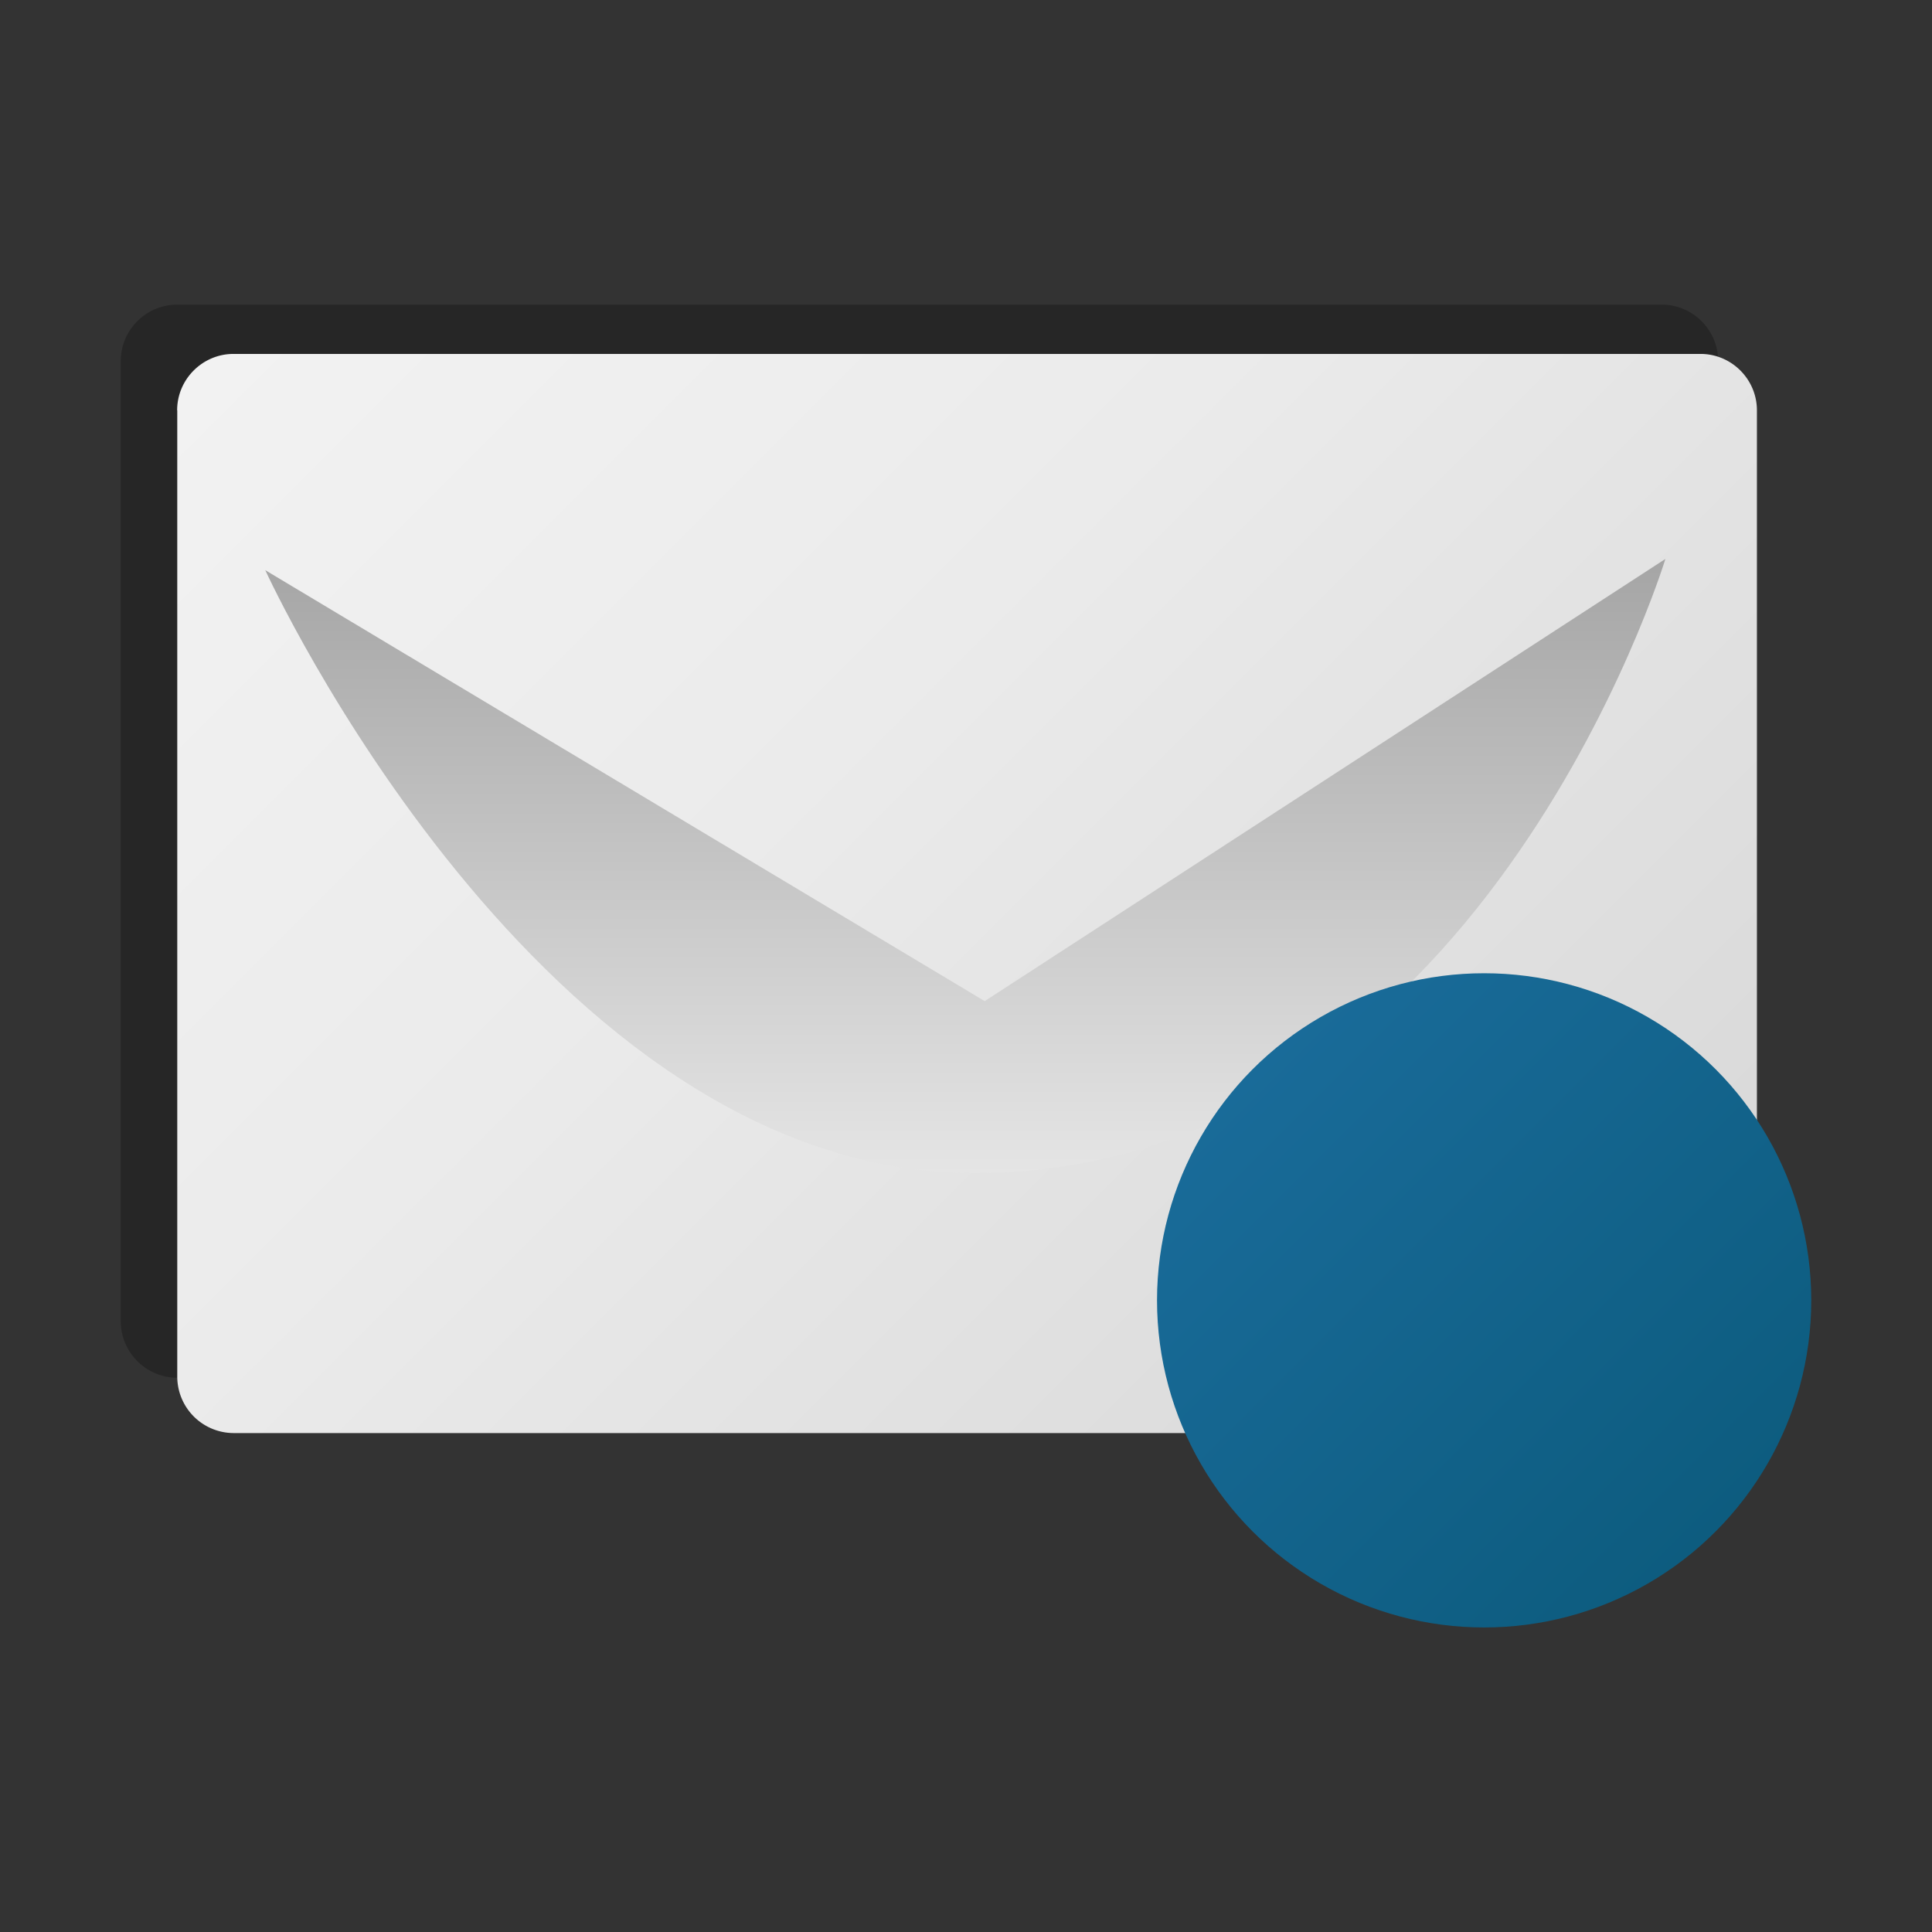
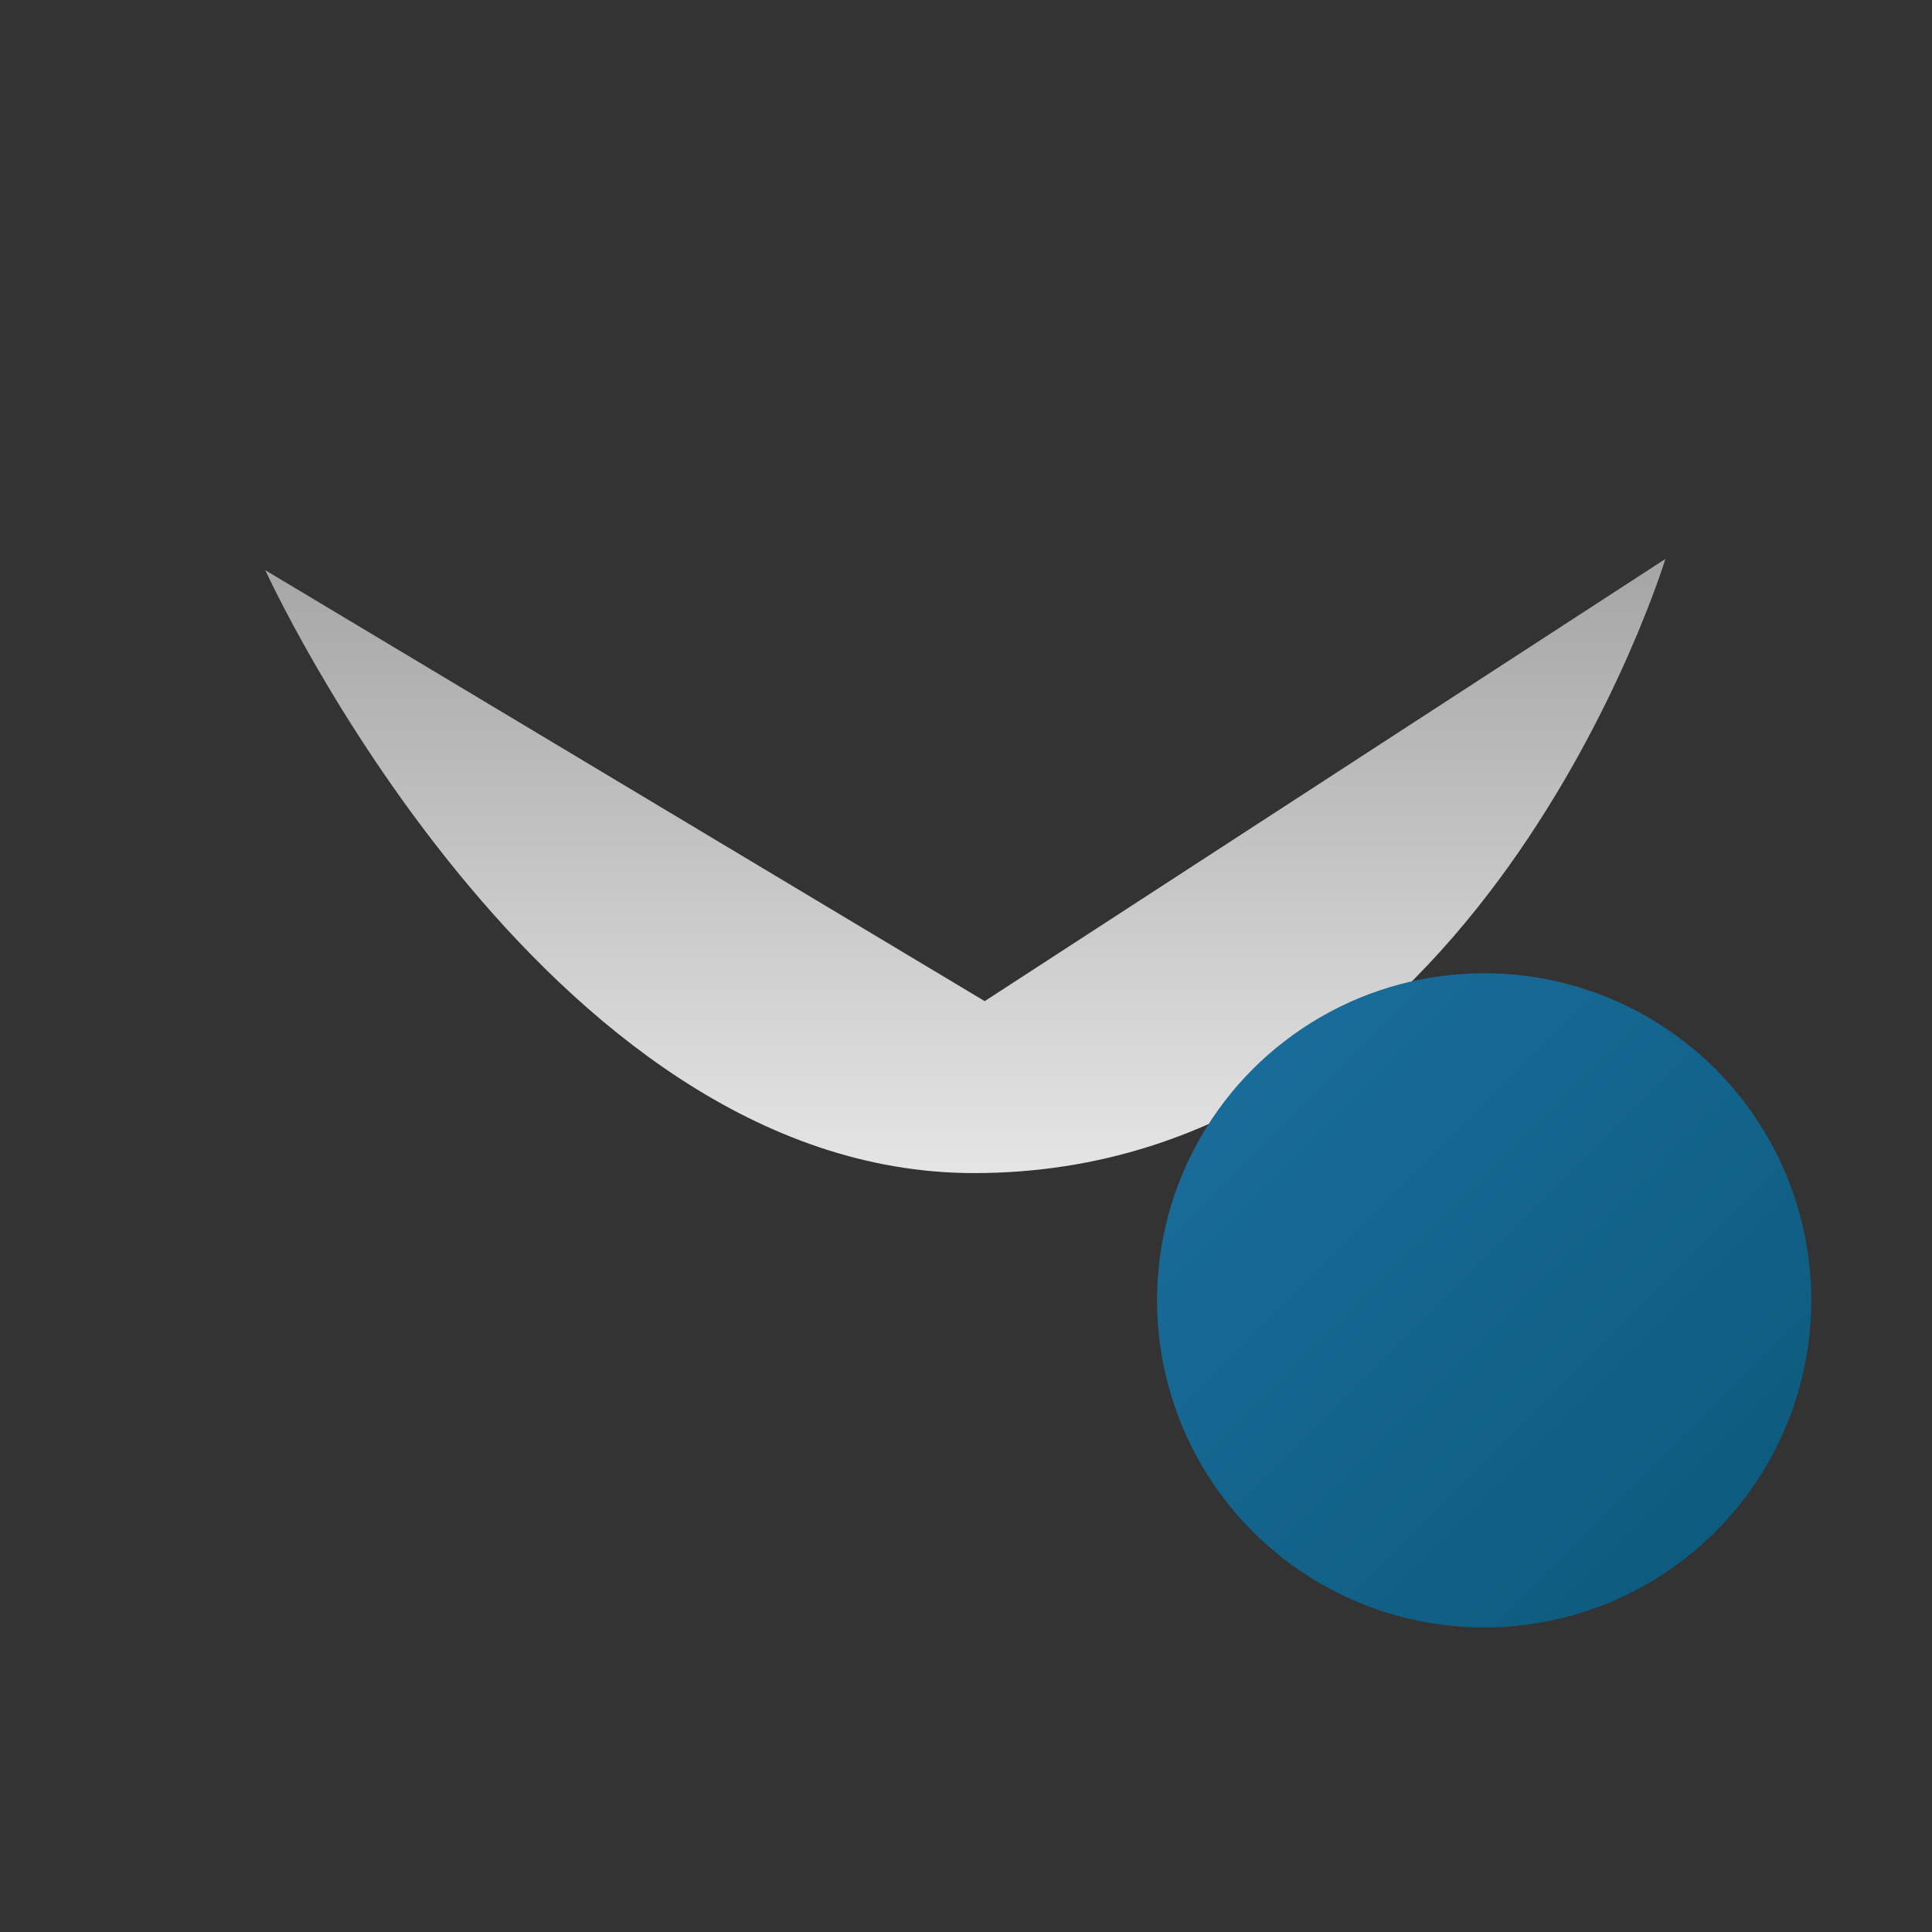
<svg xmlns="http://www.w3.org/2000/svg" width="16" height="16" viewBox="0 0 16 16">
  <rect x="0" y="0" width="16" height="16" fill="#333333" stroke="none" />
-   <path d="M1 2.99c0-.257.21-.467.467-.467h12.295c.257 0 .467.21.467.467v7.953c0 .258-.21.467-.467.467H1.467A.469.469 0 0 1 1 10.942V2.99z" opacity=".25" />
  <linearGradient id="a" gradientUnits="userSpaceOnUse" x1="290.302" y1="-396.992" x2="301.038" y2="-407.728" gradientTransform="matrix(1 0 0 -1 -287.66 -394.96)">
    <stop offset="0" stop-color="#f2f2f2" />
    <stop offset=".393" stop-color="#ebebeb" />
    <stop offset=".969" stop-color="#d7d7d7" />
    <stop offset="1" stop-color="#d6d6d6" />
  </linearGradient>
-   <path fill="url(#a)" d="M1.467 3.398c0-.257.21-.467.467-.467h12.149c.257 0 .467.21.467.467V11.4c0 .258-.21.468-.467.468H1.935a.468.468 0 0 1-.467-.468V3.398z" />
  <linearGradient id="b" gradientUnits="userSpaceOnUse" x1="295.654" y1="-404.676" x2="295.654" y2="-399.589" gradientTransform="matrix(1 0 0 -1 -287.66 -394.96)">
    <stop offset="0" stop-color="#e5e5e5" />
    <stop offset="1" stop-color="#a5a5a5" />
  </linearGradient>
  <path fill="url(#b)" d="M2.197 4.722l5.958 3.569 5.637-3.662s-1.548 5.086-5.725 5.086c-3.591.001-5.87-4.993-5.87-4.993z" />
  <linearGradient id="c" gradientUnits="userSpaceOnUse" x1="27413.398" y1="-38909.156" x2="27533.123" y2="-39028.883" gradientTransform="matrix(.032 0 0 -.032 -866.853 -1236.24)">
    <stop offset="0" stop-color="#196b99" />
    <stop offset="1" stop-color="#0d5c7f" />
  </linearGradient>
  <circle fill="url(#c)" cx="12.291" cy="10.769" r="2.709" />
</svg>